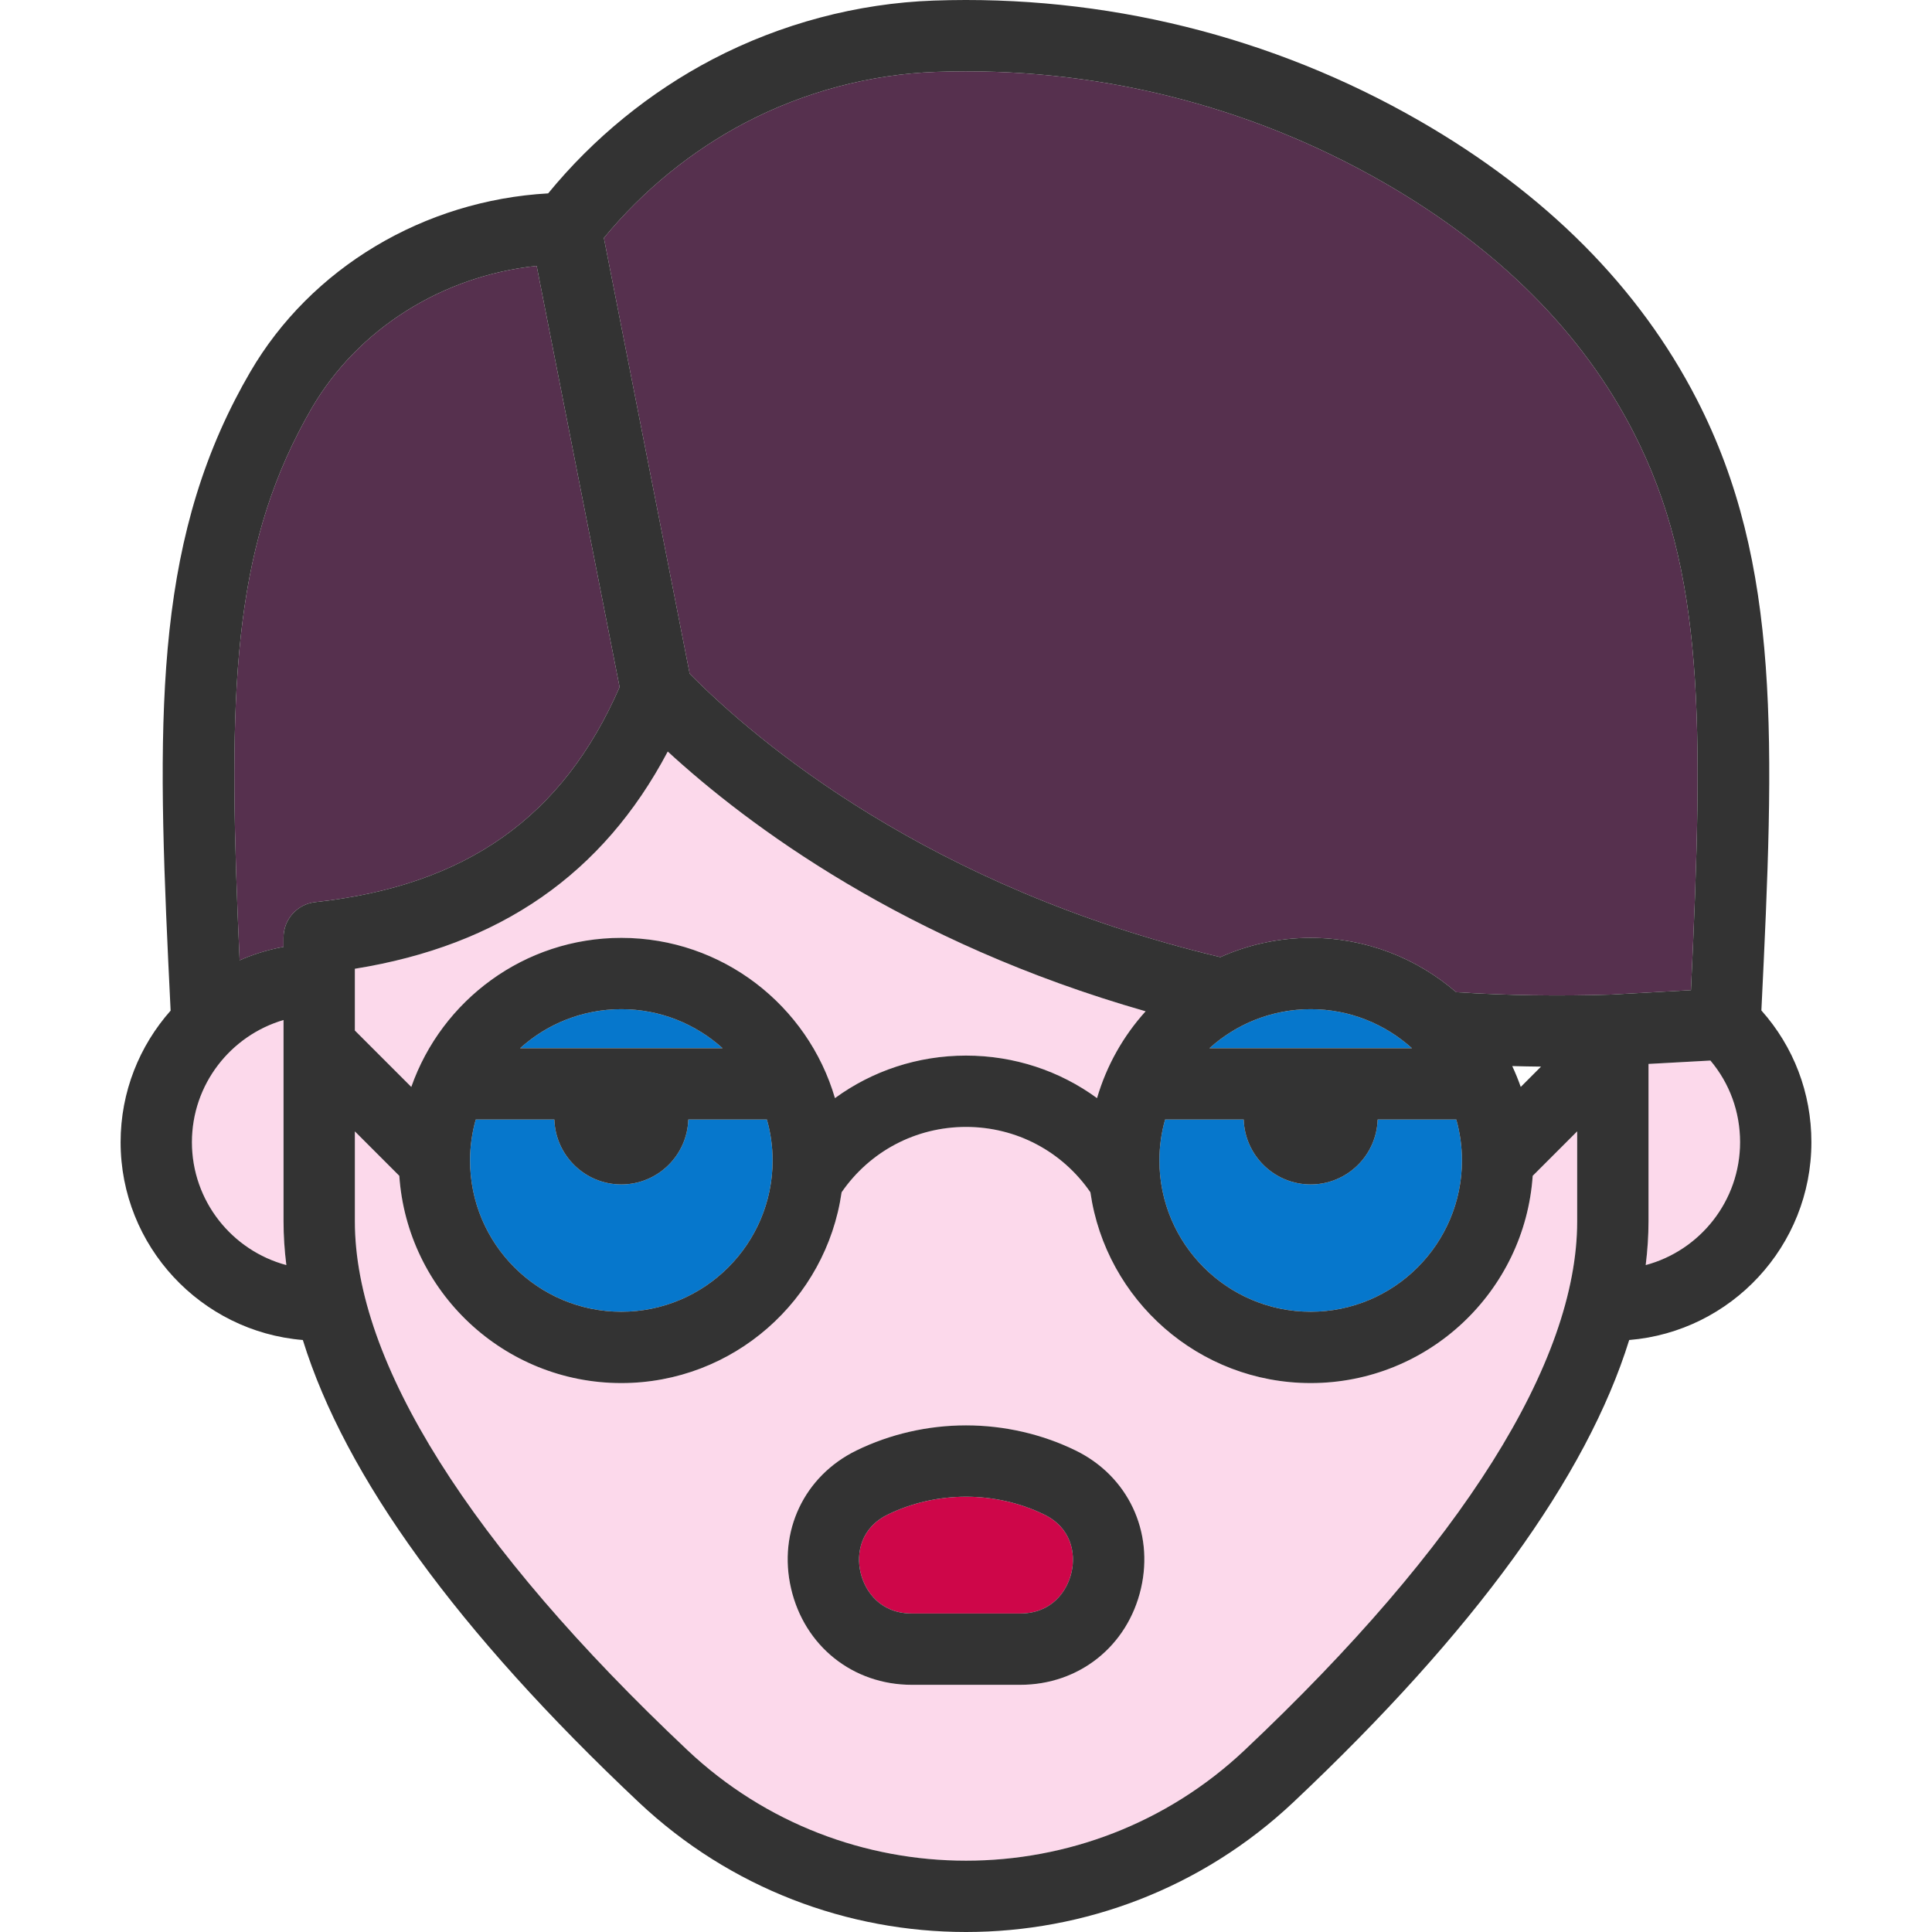
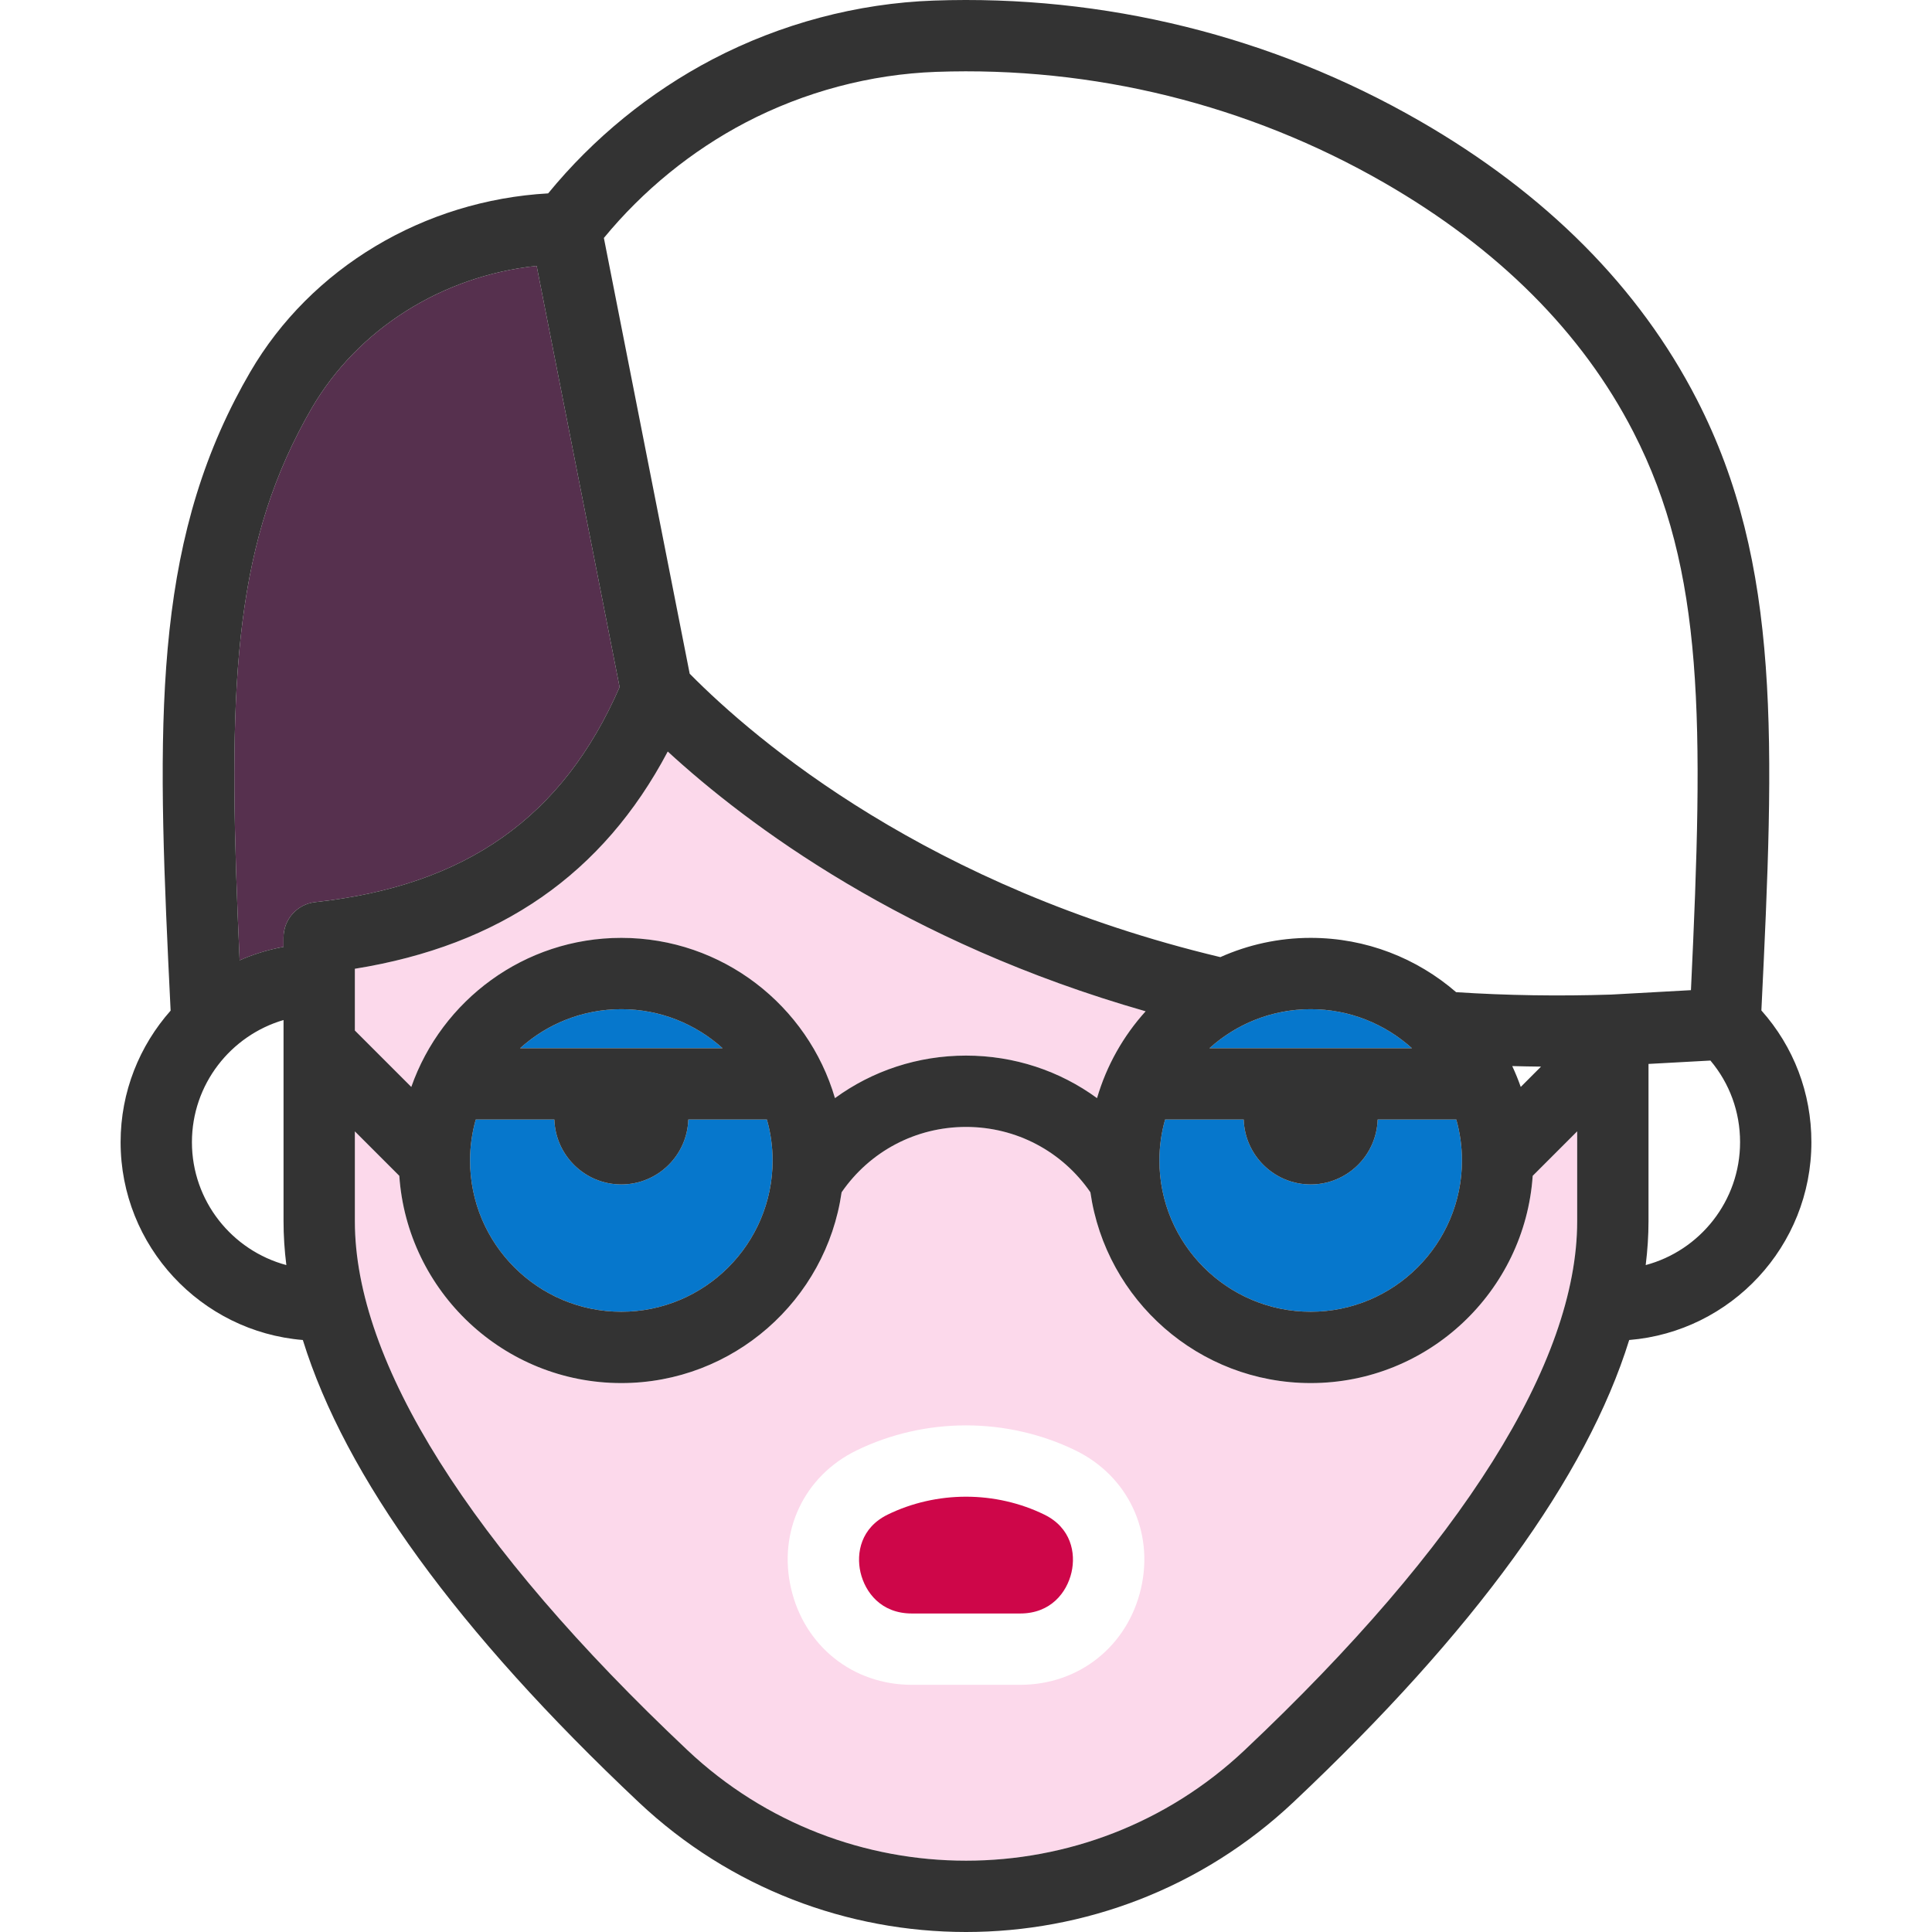
<svg xmlns="http://www.w3.org/2000/svg" height="800px" width="800px" version="1.1" id="Capa_1" viewBox="0 0 433.4 433.4" xml:space="preserve">
  <g>
    <path style="fill:#CE0649;" d="M234.255,339.76c6.03,2.94,7.11,8.63,6.11,12.97c-1.03,4.46-4.6,9.22-11.51,9.22h-24.31   c-6.91,0-10.47-4.76-11.51-9.22c-1-4.34,0.08-10.03,6.11-12.97c5.36-2.62,11.43-4.01,17.56-4.01   C222.825,335.75,228.895,337.14,234.255,339.76z" />
-     <path style="fill:#FCD9EB;" d="M383.695,237.91c4.31,5.12,6.65,11.51,6.65,18.31c0,13.19-9,24.32-21.17,27.57   c0.41-3.33,0.63-6.61,0.63-9.83v-35.29L383.695,237.91z" />
-     <path style="fill:#FCD9EB;" d="M63.605,273.96c0,3.22,0.21,6.5,0.63,9.83c-12.18-3.26-21.18-14.38-21.18-27.57   c0-12.96,8.69-23.93,20.55-27.4V273.96z" />
    <path style="fill:#0677CC;" d="M326.685,251.14c0.82,2.92,1.27,6,1.27,9.19c0,18.71-15.22,33.93-33.93,33.93   c-18.71,0-33.94-15.22-33.94-33.93c0-3.19,0.45-6.27,1.28-9.19h17.63c0.26,8.08,6.88,14.56,15.03,14.56   c8.15,0,14.76-6.48,15.02-14.56H326.685z" />
    <path style="fill:#0677CC;" d="M316.735,235.14h-45.42c6.02-5.43,13.98-8.75,22.71-8.75   C302.745,226.39,310.715,229.71,316.735,235.14z" />
    <path style="fill:#0677CC;" d="M162.095,235.14h-45.42c6.01-5.43,13.98-8.75,22.7-8.75   C148.105,226.39,156.075,229.71,162.095,235.14z" />
    <path style="fill:#0677CC;" d="M172.035,251.14c0.83,2.92,1.28,6,1.28,9.19c0,18.71-15.22,33.93-33.94,33.93   c-18.71,0-33.93-15.22-33.93-33.93c0-3.19,0.45-6.27,1.28-9.19h17.63c0.26,8.08,6.88,14.56,15.03,14.56   c8.14,0,14.76-6.48,15.02-14.56H172.035z" />
    <path style="fill:#FCD9EB;" d="M256.995,226.86c-4.99,5.52-8.76,12.15-10.9,19.48c-8.38-6.13-18.59-9.54-29.39-9.54   c-10.8,0-21.01,3.41-29.4,9.54c-6.07-20.75-25.25-35.95-47.93-35.95c-21.75,0-40.28,13.99-47.11,33.44l-12.66-12.66v-13.85   c32.58-5.24,55.67-21.26,70.19-48.73C167.765,185.1,202.965,211.43,256.995,226.86z" />
    <path style="fill:#FCD9EB;" d="M353.805,253.79v20.17c0,31.61-25.81,72.64-74.63,118.67c-35.03,33.03-89.91,33.03-124.94,0   c-48.82-46.02-74.63-87.05-74.63-118.67V253.8l9.97,9.97c1.78,25.93,23.43,46.49,49.8,46.49c25.12,0,45.95-18.64,49.42-42.8   c6.35-9.2,16.65-14.66,27.91-14.66c11.25,0,21.56,5.46,27.9,14.66c3.47,24.16,24.3,42.8,49.42,42.8c26.37,0,48.02-20.56,49.8-46.49   L353.805,253.79z M255.955,356.33c2.95-12.78-2.94-25.22-14.67-30.95c-7.54-3.68-16.04-5.63-24.58-5.63   c-8.55,0-17.05,1.95-24.58,5.63c-11.74,5.73-17.63,18.17-14.67,30.95c2.99,12.94,13.87,21.62,27.09,21.62h24.31   C242.075,377.95,252.965,369.26,255.955,356.33z" />
-     <path style="fill:#56304E;" d="M366.425,96.94c15.98,31.11,15.76,64.97,12.9,125.18l-17.87,0.99c-11.82,0.38-23.51,0.2-34.81-0.54   c-8.76-7.58-20.16-12.18-32.62-12.18c-7.22,0-14.07,1.55-20.27,4.32c-65.44-15.62-104.04-48.4-119.04-63.58l-19.25-97.75   c8.75-10.64,19.67-19.55,31.78-25.89c13.22-6.91,28.01-10.84,42.77-11.37c35.27-1.26,70.02,7.34,100.47,24.86   C336.115,55.74,354.935,74.57,366.425,96.94z" />
    <path style="fill:#56304E;" d="M120.385,59.64l18.61,94.49c-12.72,29.2-34.47,44.56-68.26,48.24c-4.06,0.44-7.13,3.87-7.13,7.95   v2.09c-3.44,0.62-6.73,1.64-9.85,3.01c-2.54-56.04-2.16-88.53,13.23-118.48c0.93-1.83,1.93-3.64,2.95-5.4   C80.315,73.72,99.265,61.88,120.385,59.64z" />
    <path style="fill:#333333;" d="M395.125,226.67c7.26,8.15,11.22,18.51,11.22,29.55c0,23.32-18.02,42.51-40.87,44.38   c-9.52,30.66-34.72,65.4-75.32,103.67c-20.6,19.42-47.03,29.13-73.45,29.13c-26.43,0-52.85-9.71-73.44-29.13   c-40.61-38.27-65.82-73.01-75.33-103.67c-22.85-1.88-40.88-21.06-40.88-44.38c0-11.31,4.25-21.64,11.22-29.51   c-2.94-60.01-4.52-100.11,14.47-137.08c1.07-2.08,2.2-4.15,3.37-6.15c13.62-23.4,38.99-38.53,66.85-40.1   c10.12-12.36,22.8-22.71,36.87-30.07c15.33-8.01,32.48-12.57,49.61-13.18c38.26-1.36,75.97,7.97,109.02,26.99   c28.35,16.32,49.27,37.35,62.19,62.51C399.635,126.57,398.055,166.67,395.125,226.67z M390.345,256.22c0-6.8-2.34-13.19-6.65-18.31   l-13.89,0.76v35.29c0,3.22-0.22,6.5-0.63,9.83C381.345,280.54,390.345,269.41,390.345,256.22z M379.325,222.12   c2.86-60.21,3.08-94.07-12.9-125.18c-11.49-22.37-30.31-41.2-55.94-55.96c-30.45-17.52-65.2-26.12-100.47-24.86   c-14.76,0.53-29.55,4.46-42.77,11.37c-12.11,6.34-23.03,15.25-31.78,25.89l19.25,97.75c15,15.18,53.6,47.96,119.04,63.58   c6.2-2.77,13.05-4.32,20.27-4.32c12.46,0,23.86,4.6,32.62,12.18c11.3,0.74,22.99,0.92,34.81,0.54L379.325,222.12z M353.805,273.96   v-20.17l-9.98,9.98c-1.78,25.93-23.43,46.49-49.8,46.49c-25.12,0-45.95-18.64-49.42-42.8c-6.34-9.2-16.65-14.66-27.9-14.66   c-11.26,0-21.56,5.46-27.91,14.66c-3.47,24.16-24.3,42.8-49.42,42.8c-26.37,0-48.02-20.56-49.8-46.49l-9.97-9.97v20.16   c0,31.62,25.81,72.65,74.63,118.67c35.03,33.03,89.91,33.03,124.94,0C327.995,346.6,353.805,305.57,353.805,273.96z    M341.145,243.83l4.55-4.56c-2.16-0.02-4.32-0.06-6.46-0.12C339.945,240.67,340.585,242.23,341.145,243.83z M327.955,260.33   c0-3.19-0.45-6.27-1.27-9.19h-17.64c-0.26,8.08-6.87,14.56-15.02,14.56c-8.15,0-14.77-6.48-15.03-14.56h-17.63   c-0.83,2.92-1.28,6-1.28,9.19c0,18.71,15.23,33.93,33.94,33.93C312.735,294.26,327.955,279.04,327.955,260.33z M271.315,235.14   h45.42c-6.02-5.43-13.99-8.75-22.71-8.75C285.295,226.39,277.335,229.71,271.315,235.14z M246.095,246.34   c2.14-7.33,5.91-13.96,10.9-19.48c-54.03-15.43-89.23-41.76-107.2-58.27c-14.52,27.47-37.61,43.49-70.19,48.73v13.85l12.66,12.66   c6.83-19.45,25.36-33.44,47.11-33.44c22.68,0,41.86,15.2,47.93,35.95c8.39-6.13,18.6-9.54,29.4-9.54   C227.505,236.8,237.715,240.21,246.095,246.34z M173.315,260.33c0-3.19-0.45-6.27-1.28-9.19h-17.63   c-0.26,8.08-6.88,14.56-15.02,14.56c-8.15,0-14.77-6.48-15.03-14.56h-17.63c-0.83,2.92-1.28,6-1.28,9.19   c0,18.71,15.22,33.93,33.93,33.93C158.095,294.26,173.315,279.04,173.315,260.33z M116.675,235.14h45.42   c-6.02-5.43-13.99-8.75-22.72-8.75C130.655,226.39,122.685,229.71,116.675,235.14z M138.995,154.13l-18.61-94.49   c-21.12,2.24-40.07,14.08-50.45,31.9c-1.02,1.76-2.02,3.57-2.95,5.4c-15.39,29.95-15.77,62.44-13.23,118.48   c3.12-1.37,6.41-2.39,9.85-3.01v-2.09c0-4.08,3.07-7.51,7.13-7.95C104.525,198.69,126.275,183.33,138.995,154.13z M64.235,283.79   c-0.42-3.33-0.63-6.61-0.63-9.83v-45.14c-11.86,3.47-20.55,14.44-20.55,27.4C43.055,269.41,52.055,280.53,64.235,283.79z" />
-     <path style="fill:#333333;" d="M241.285,325.38c11.73,5.73,17.62,18.17,14.67,30.95c-2.99,12.93-13.88,21.62-27.1,21.62h-24.31   c-13.22,0-24.1-8.68-27.09-21.62c-2.96-12.78,2.93-25.22,14.67-30.95c7.53-3.68,16.03-5.63,24.58-5.63   C225.245,319.75,233.745,321.7,241.285,325.38z M240.365,352.73c1-4.34-0.08-10.03-6.11-12.97c-5.36-2.62-11.43-4.01-17.55-4.01   c-6.13,0-12.2,1.39-17.56,4.01c-6.03,2.94-7.11,8.63-6.11,12.97c1.04,4.46,4.6,9.22,11.51,9.22h24.31   C235.765,361.95,239.335,357.19,240.365,352.73z" />
  </g>
</svg>